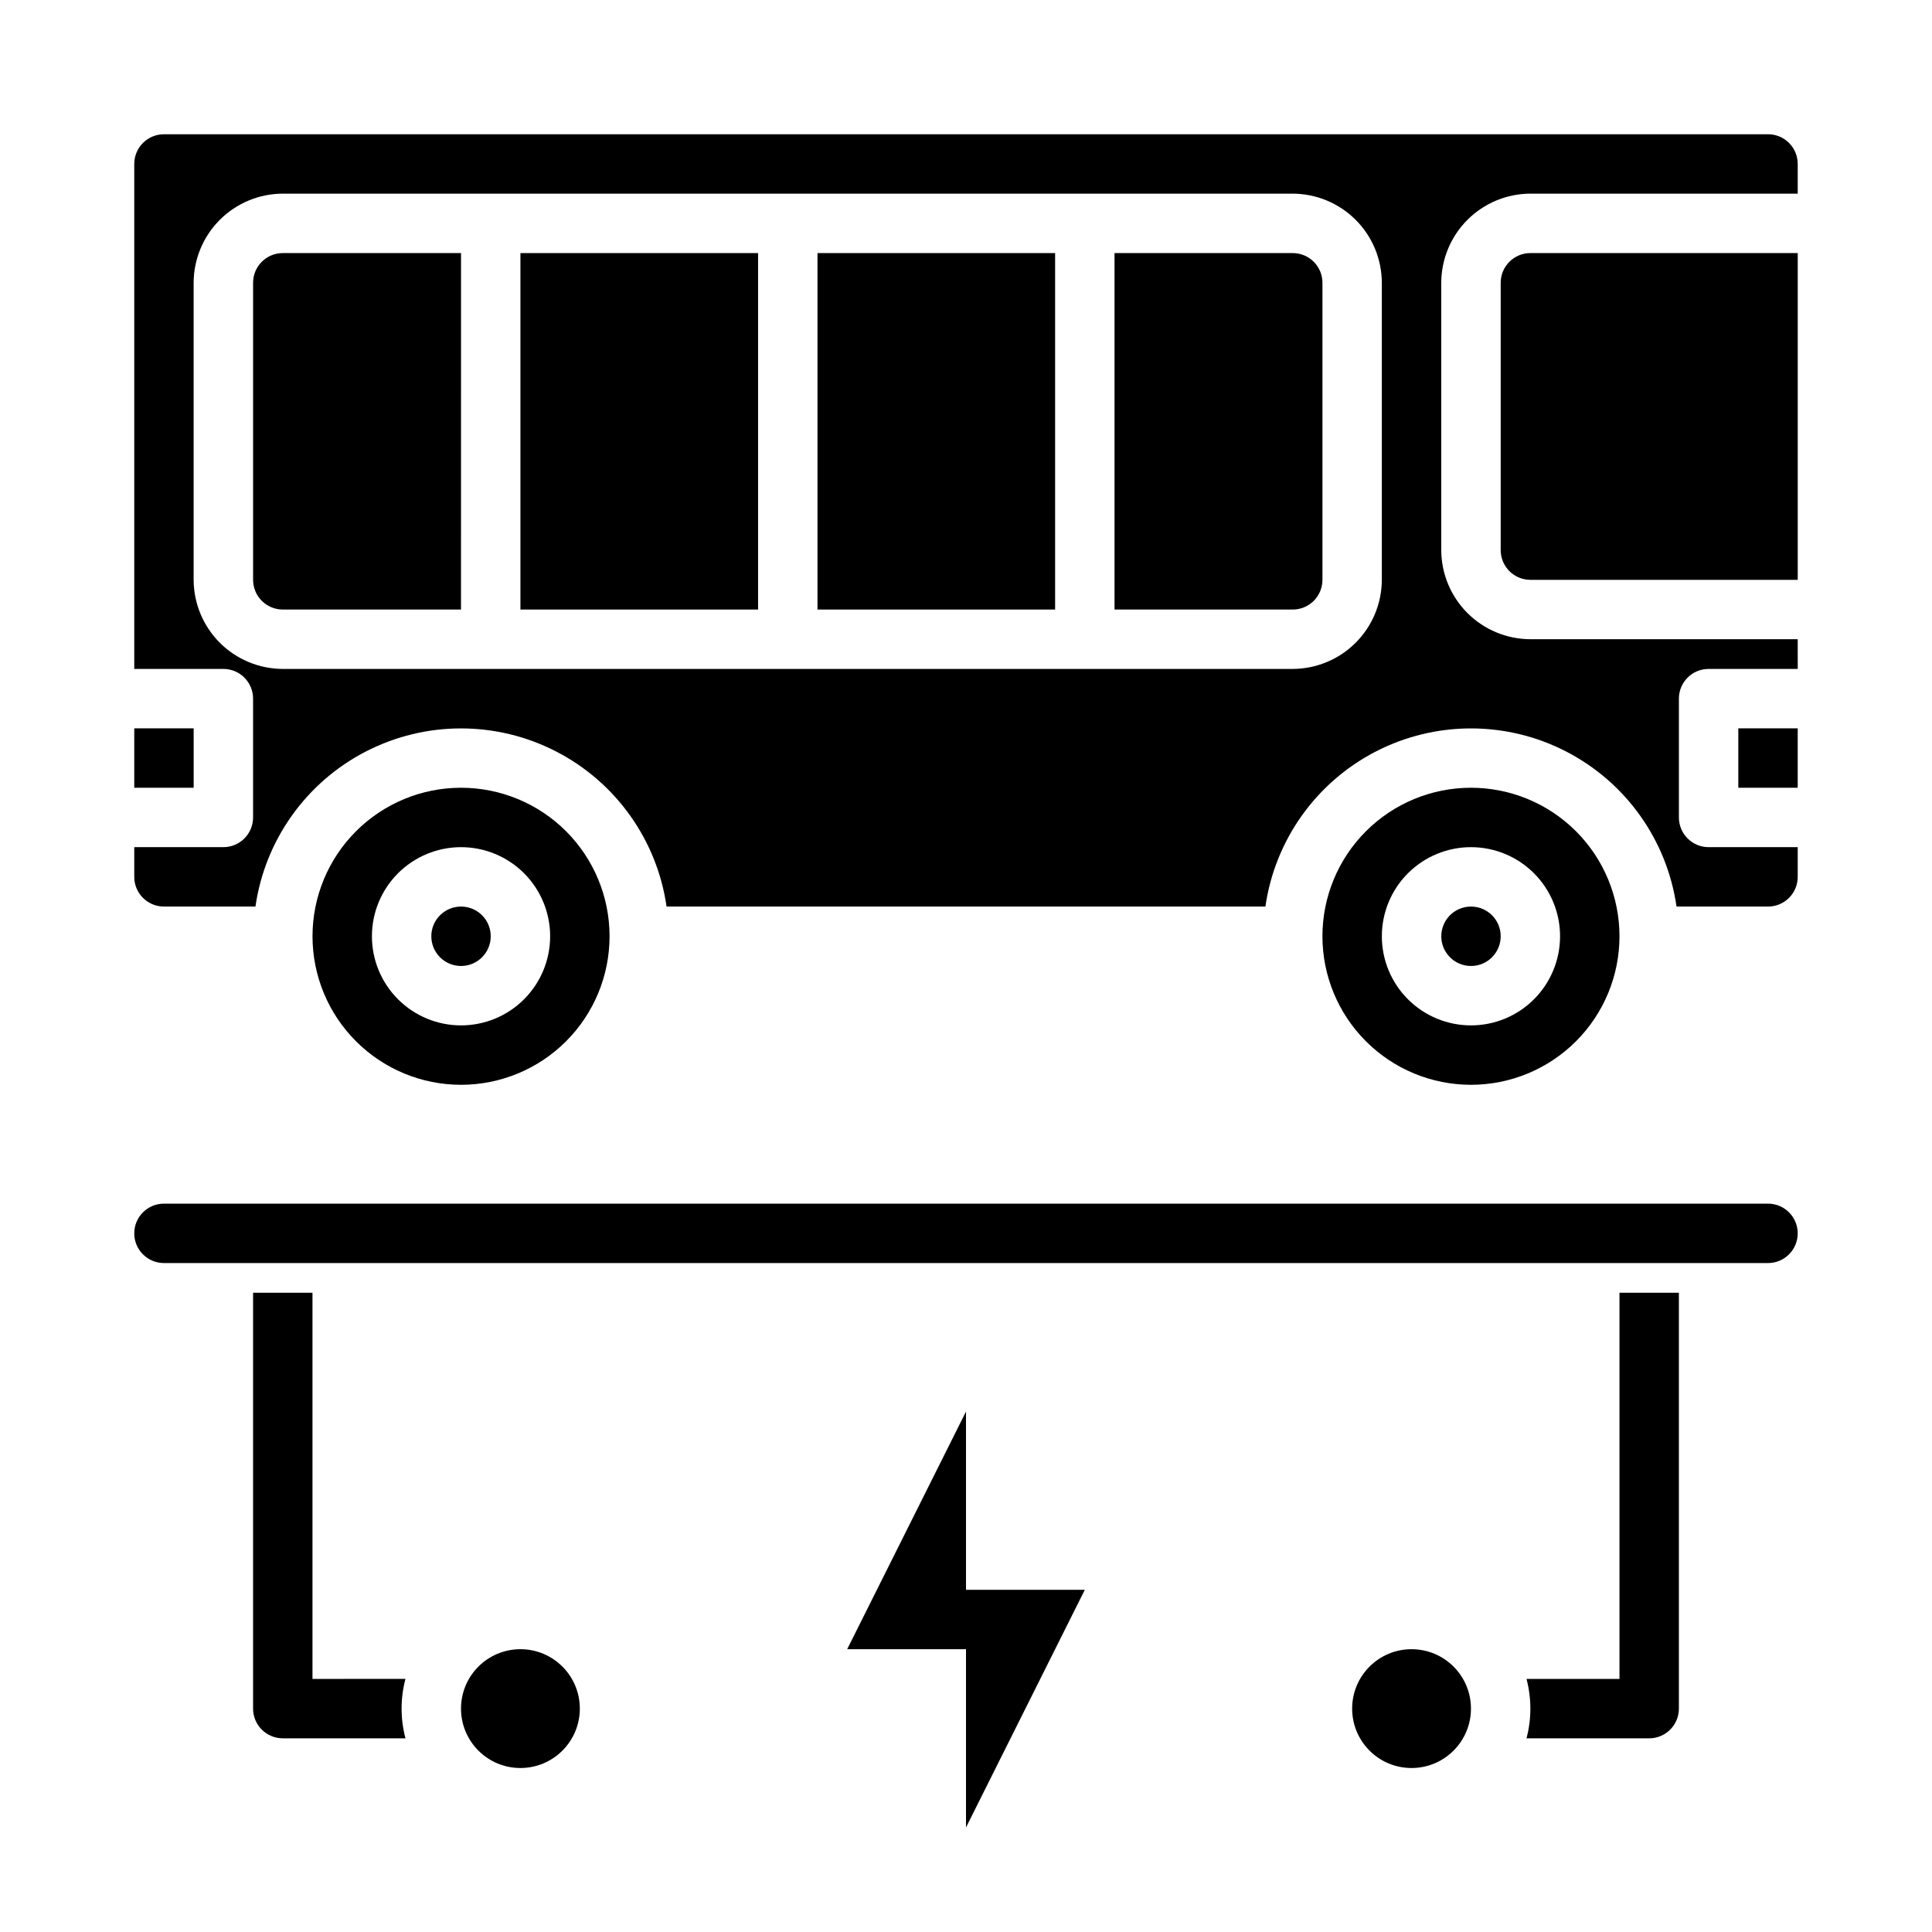
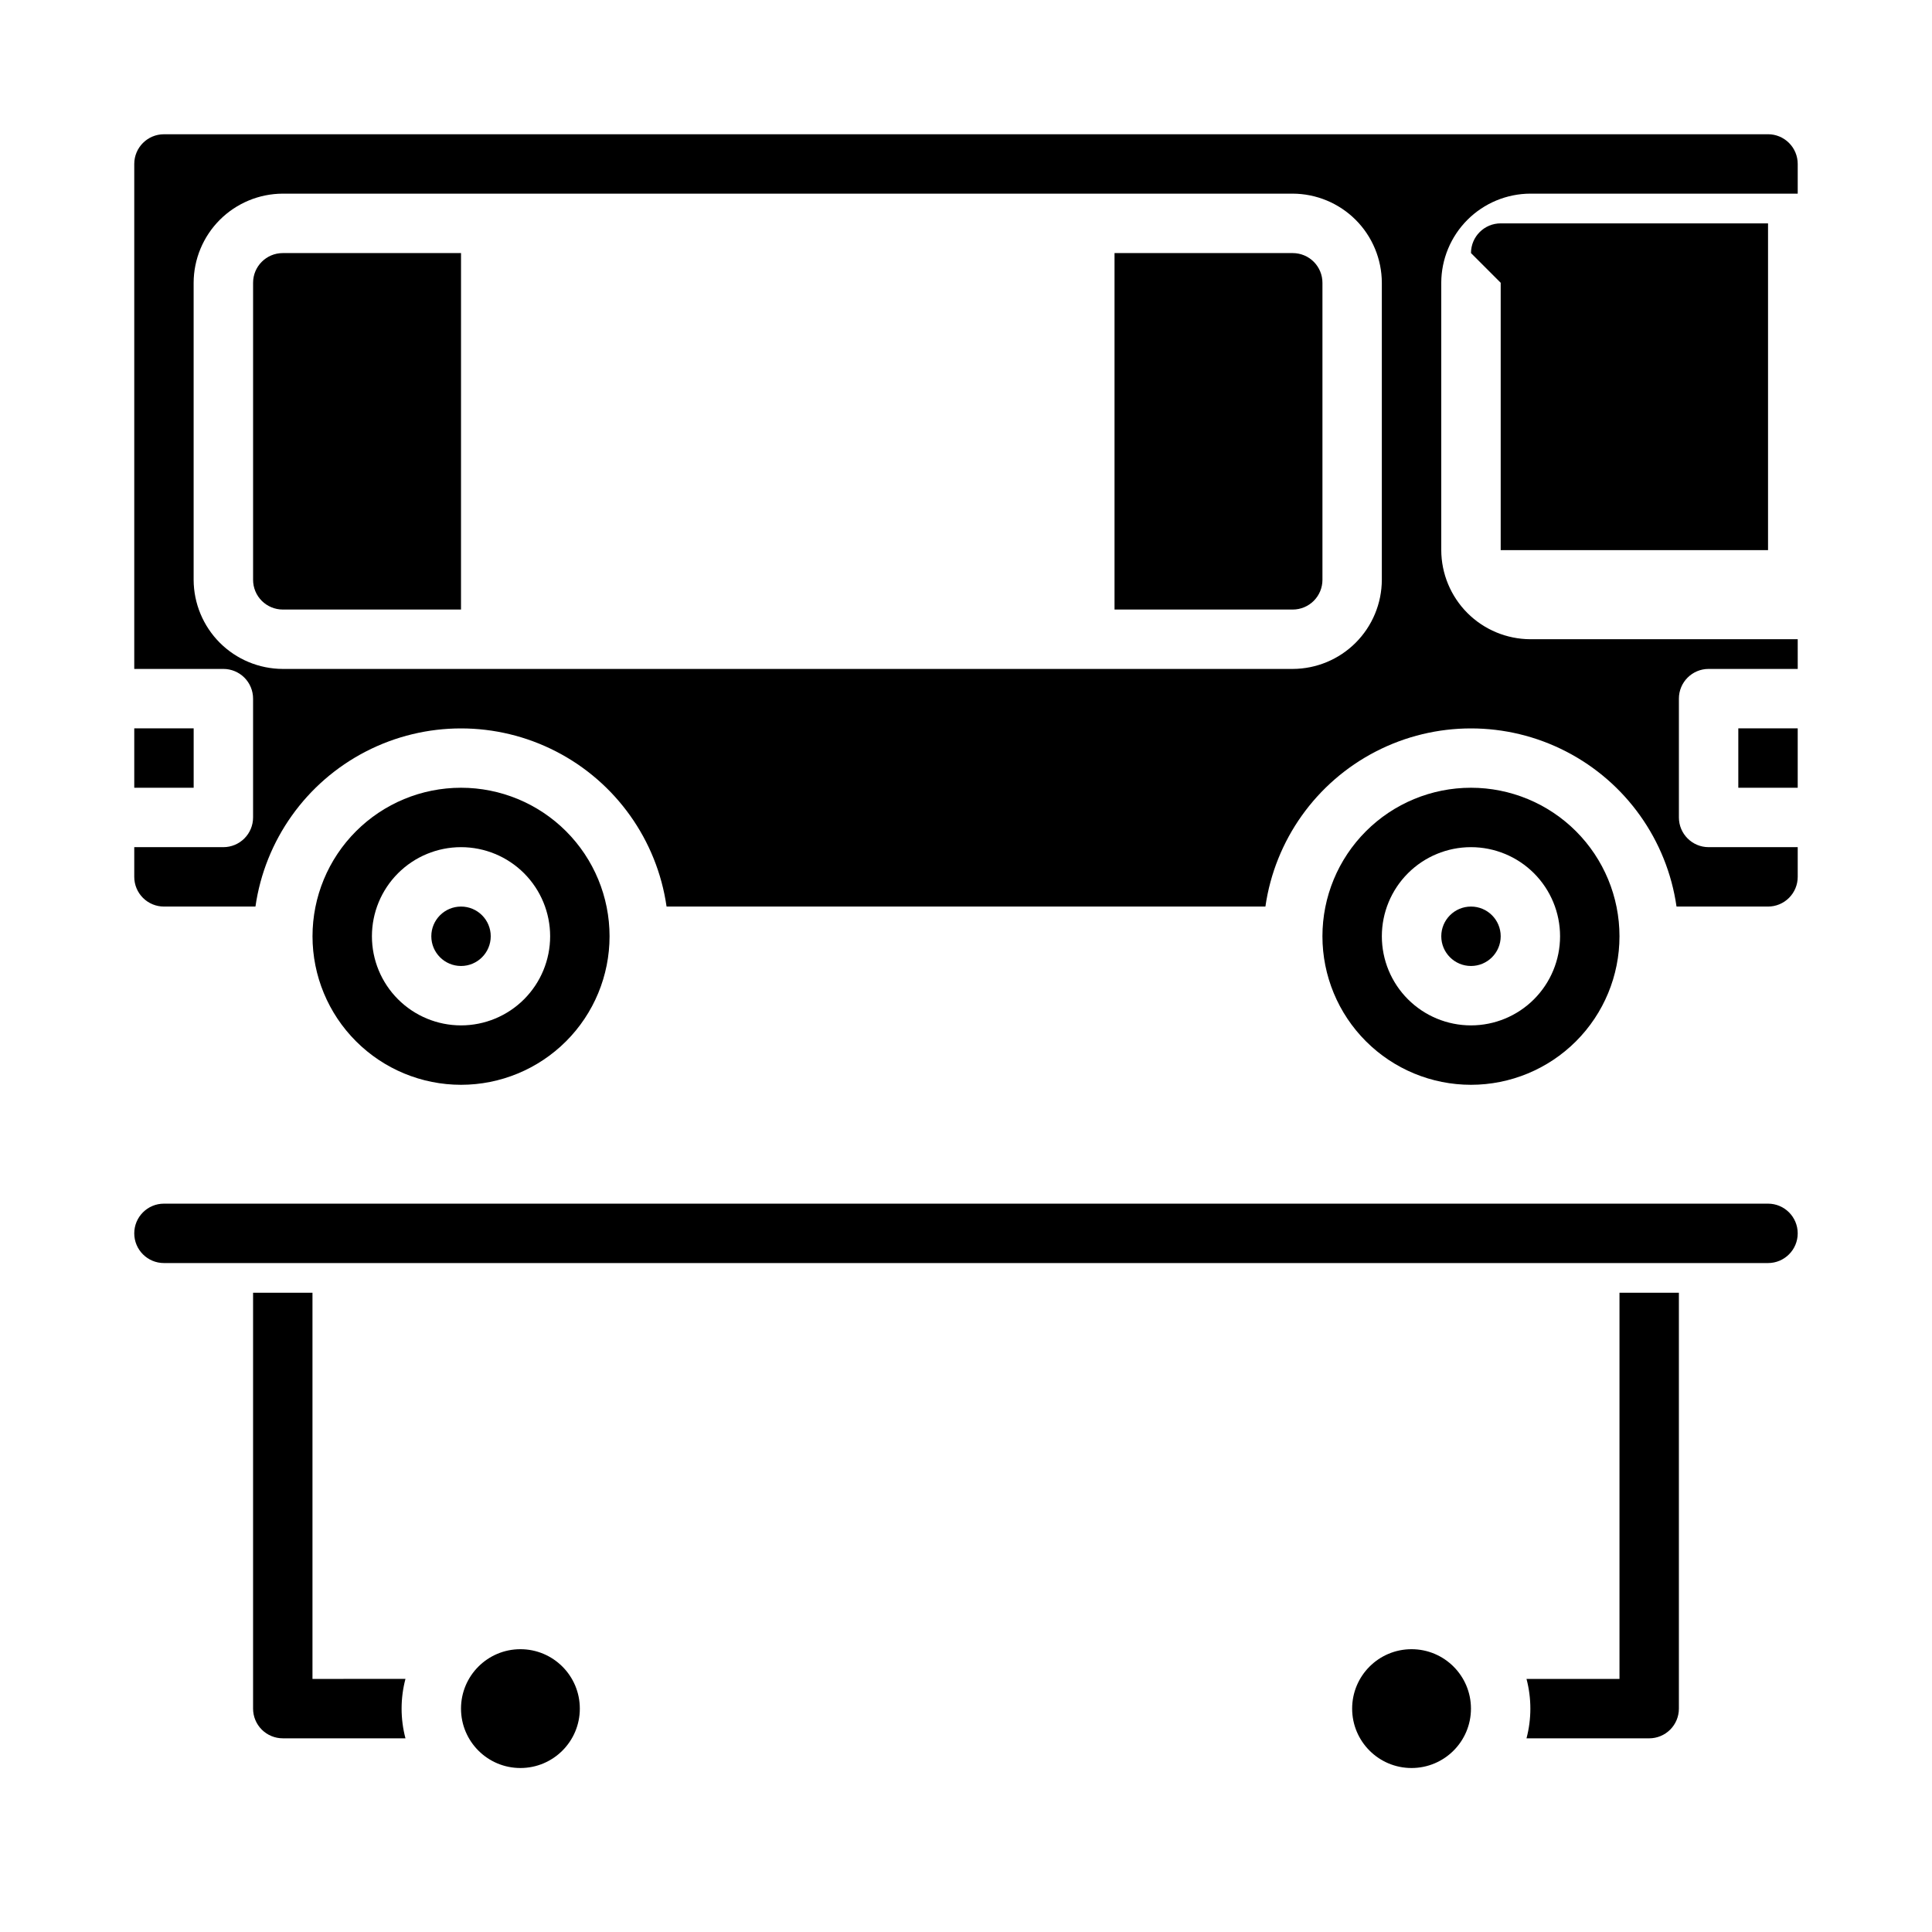
<svg xmlns="http://www.w3.org/2000/svg" fill="#000000" width="800px" height="800px" version="1.1" viewBox="144 144 512 512">
  <g>
    <path d="m274.05 392.12c0 4.348-3.523 7.875-7.871 7.875-4.348 0-7.875-3.527-7.875-7.875s3.527-7.871 7.875-7.871c4.348 0 7.871 3.523 7.871 7.871" />
    <path d="m305.54 392.12c0-10.438-4.148-20.449-11.527-27.832-7.383-7.379-17.395-11.527-27.832-11.527-10.441 0-20.453 4.148-27.832 11.527-7.383 7.383-11.531 17.395-11.531 27.832 0 10.441 4.148 20.453 11.531 27.832 7.379 7.383 17.391 11.531 27.832 11.531 10.438 0 20.449-4.148 27.832-11.531 7.379-7.379 11.527-17.391 11.527-27.832zm-62.977 0c0-6.262 2.488-12.27 6.918-16.699 4.426-4.426 10.434-6.914 16.699-6.914 6.262 0 12.27 2.488 16.699 6.914 4.426 4.43 6.914 10.438 6.914 16.699 0 6.266-2.488 12.273-6.914 16.699-4.43 4.43-10.438 6.918-16.699 6.918-6.266 0-12.273-2.488-16.699-6.918-4.43-4.426-6.918-10.434-6.918-16.699z" />
    <path d="m179.58 337.02h15.742v15.742h-15.742z" />
    <path d="m612.54 462.98h-425.09c-4.348 0-7.871 3.523-7.871 7.871s3.523 7.871 7.871 7.871h425.09c4.348 0 7.871-3.523 7.871-7.871s-3.523-7.871-7.871-7.871z" />
    <path d="m541.7 392.12c0 4.348-3.523 7.875-7.871 7.875-4.348 0-7.875-3.527-7.875-7.875s3.527-7.871 7.875-7.871c4.348 0 7.871 3.523 7.871 7.871" />
-     <path d="m541.7 218.94v70.848c0 2.09 0.828 4.09 2.305 5.566 1.477 1.477 3.481 2.309 5.566 2.309h70.848v-86.594h-70.848c-4.348 0-7.871 3.523-7.871 7.871z" />
-     <path d="m281.92 211.07h62.977v94.465h-62.977z" />
+     <path d="m541.7 218.94v70.848h70.848v-86.594h-70.848c-4.348 0-7.871 3.523-7.871 7.871z" />
    <path d="m486.59 211.07h-47.23v94.465h47.23c2.09 0 4.09-0.832 5.566-2.305 1.477-1.477 2.305-3.481 2.305-5.566v-78.723c0-2.086-0.828-4.09-2.305-5.566s-3.477-2.305-5.566-2.305z" />
-     <path d="m360.64 211.07h62.977v94.465h-62.977z" />
    <path d="m612.54 179.58h-425.09c-4.348 0-7.871 3.523-7.871 7.871v133.82h23.617c2.086 0 4.09 0.832 5.566 2.305 1.477 1.477 2.305 3.481 2.305 5.566v31.488c0 2.09-0.828 4.09-2.305 5.566s-3.481 2.309-5.566 2.309h-23.617v7.871c0 2.086 0.828 4.09 2.305 5.566 1.477 1.477 3.481 2.305 5.566 2.305h24.246c2.531-17.621 13.43-32.93 29.254-41.09 15.824-8.16 34.617-8.16 50.441 0 15.824 8.16 26.723 23.469 29.254 41.09h158.7c2.531-17.621 13.43-32.93 29.254-41.09 15.824-8.16 34.617-8.16 50.441 0 15.824 8.16 26.723 23.469 29.254 41.09h24.246c2.09 0 4.09-0.828 5.566-2.305 1.477-1.477 2.305-3.481 2.305-5.566v-7.871h-23.613c-4.348 0-7.875-3.527-7.875-7.875v-31.488c0-4.348 3.527-7.871 7.875-7.871h23.617l-0.004-7.871h-70.848c-6.258-0.02-12.254-2.512-16.68-6.938-4.422-4.426-6.918-10.422-6.938-16.68v-70.848c0.02-6.258 2.516-12.254 6.938-16.68 4.426-4.422 10.422-6.918 16.68-6.938h70.848v-7.871c0-2.086-0.828-4.09-2.305-5.566-1.477-1.477-3.477-2.305-5.566-2.305zm-102.34 118.08c-0.02 6.254-2.512 12.25-6.938 16.676-4.426 4.426-10.422 6.918-16.68 6.938h-267.65c-6.258-0.02-12.254-2.512-16.68-6.938-4.422-4.426-6.918-10.422-6.938-16.676v-78.723c0.02-6.258 2.516-12.254 6.938-16.68 4.426-4.422 10.422-6.918 16.68-6.938h267.65c6.258 0.02 12.254 2.516 16.68 6.938 4.426 4.426 6.918 10.422 6.938 16.68z" />
    <path d="m573.18 392.12c0-10.438-4.148-20.449-11.527-27.832-7.383-7.379-17.395-11.527-27.832-11.527-10.441 0-20.453 4.148-27.832 11.527-7.383 7.383-11.531 17.395-11.531 27.832 0 10.441 4.148 20.453 11.531 27.832 7.379 7.383 17.391 11.531 27.832 11.531 10.438 0 20.449-4.148 27.832-11.531 7.379-7.379 11.527-17.391 11.527-27.832zm-62.977 0c0-6.262 2.488-12.27 6.918-16.699 4.426-4.426 10.434-6.914 16.699-6.914 6.262 0 12.27 2.488 16.699 6.914 4.426 4.43 6.914 10.438 6.914 16.699 0 6.266-2.488 12.273-6.914 16.699-4.43 4.43-10.438 6.918-16.699 6.918-6.266 0-12.273-2.488-16.699-6.918-4.43-4.426-6.918-10.434-6.918-16.699z" />
    <path d="m604.67 337.02h15.742v15.742h-15.742z" />
    <path d="m211.07 218.94v78.723c0 2.086 0.828 4.09 2.305 5.566 1.477 1.473 3.481 2.305 5.566 2.305h47.23l0.004-94.465h-47.234c-4.348 0-7.871 3.523-7.871 7.871z" />
    <path d="m297.66 596.8c0 8.695-7.051 15.742-15.746 15.742-8.695 0-15.742-7.047-15.742-15.742 0-8.695 7.047-15.746 15.742-15.746 8.695 0 15.746 7.051 15.746 15.746" />
    <path d="m226.81 588.93v-102.34h-15.742v110.21c0 2.086 0.828 4.09 2.305 5.566 1.477 1.473 3.481 2.305 5.566 2.305h32.512c-1.363-5.16-1.363-10.586 0-15.746z" />
    <path d="m533.82 596.8c0 8.695-7.051 15.742-15.746 15.742s-15.742-7.047-15.742-15.742c0-8.695 7.047-15.746 15.742-15.746s15.746 7.051 15.746 15.746" />
    <path d="m573.18 588.93h-24.641c1.363 5.16 1.363 10.586 0 15.746h32.512c2.09 0 4.09-0.832 5.566-2.305 1.477-1.477 2.305-3.481 2.305-5.566v-110.21h-15.742z" />
-     <path d="m400 518.08-31.488 62.977h31.488v47.234l31.488-62.977h-31.488z" />
  </g>
</svg>